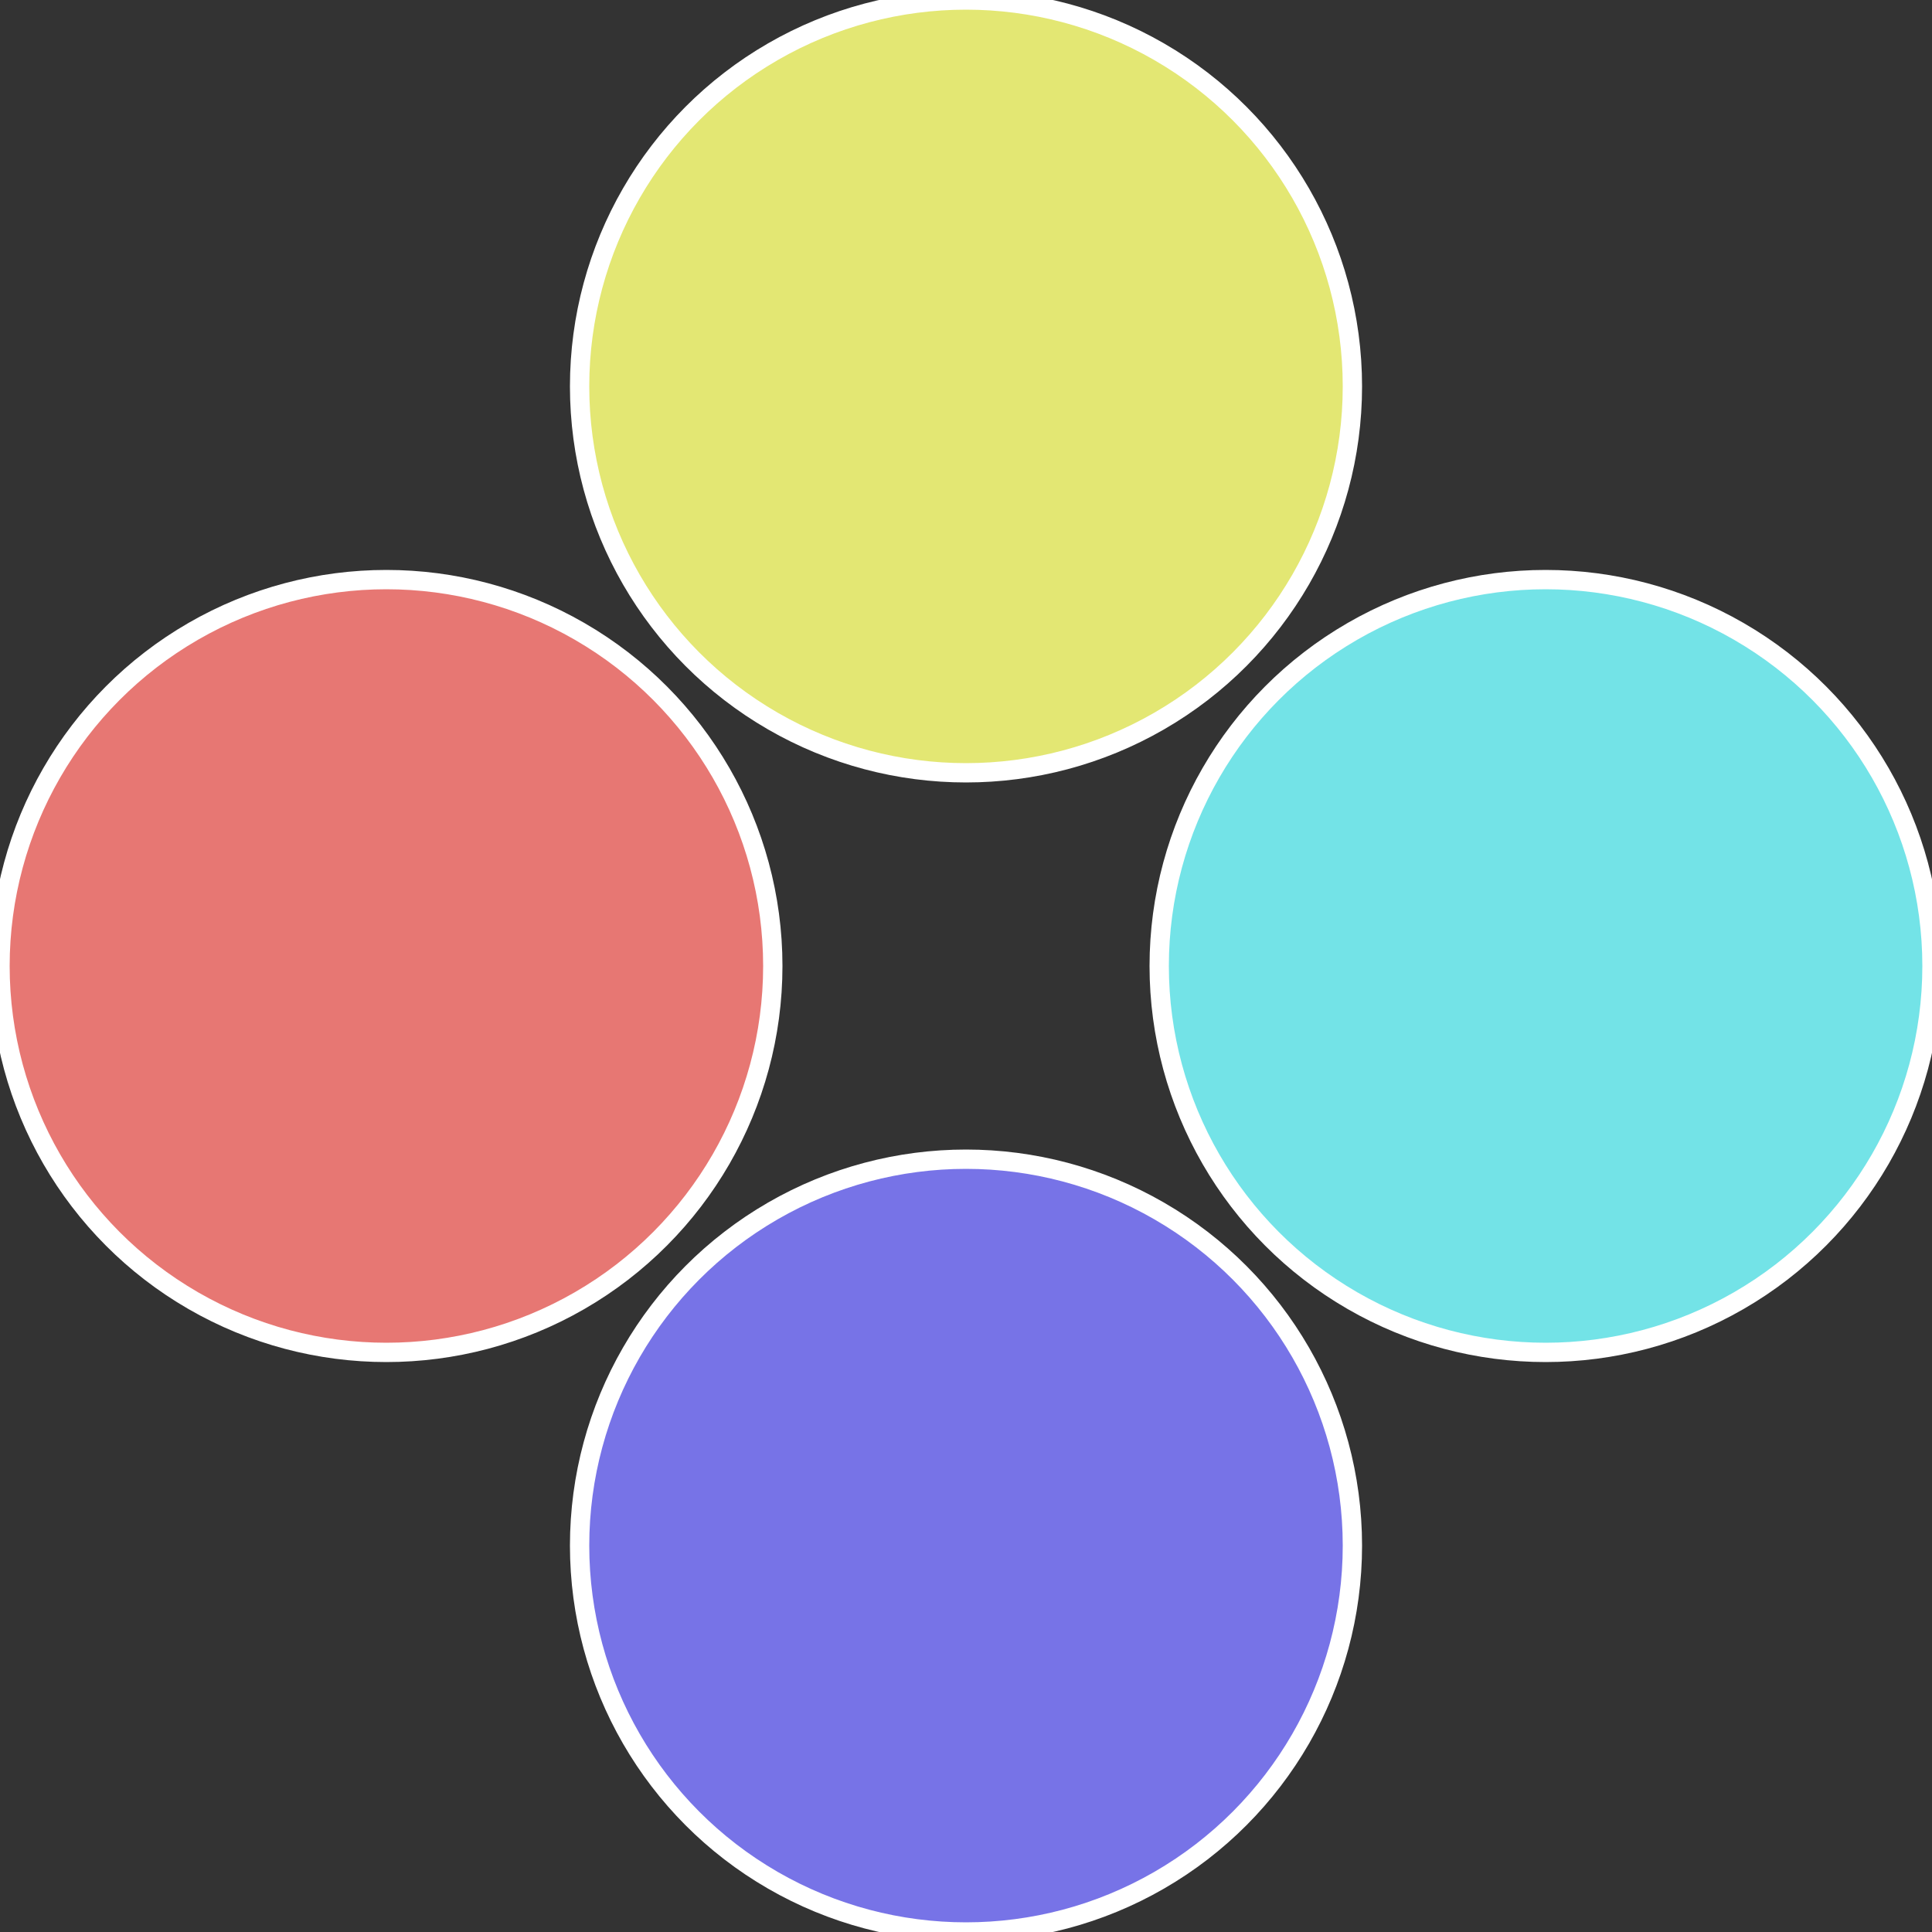
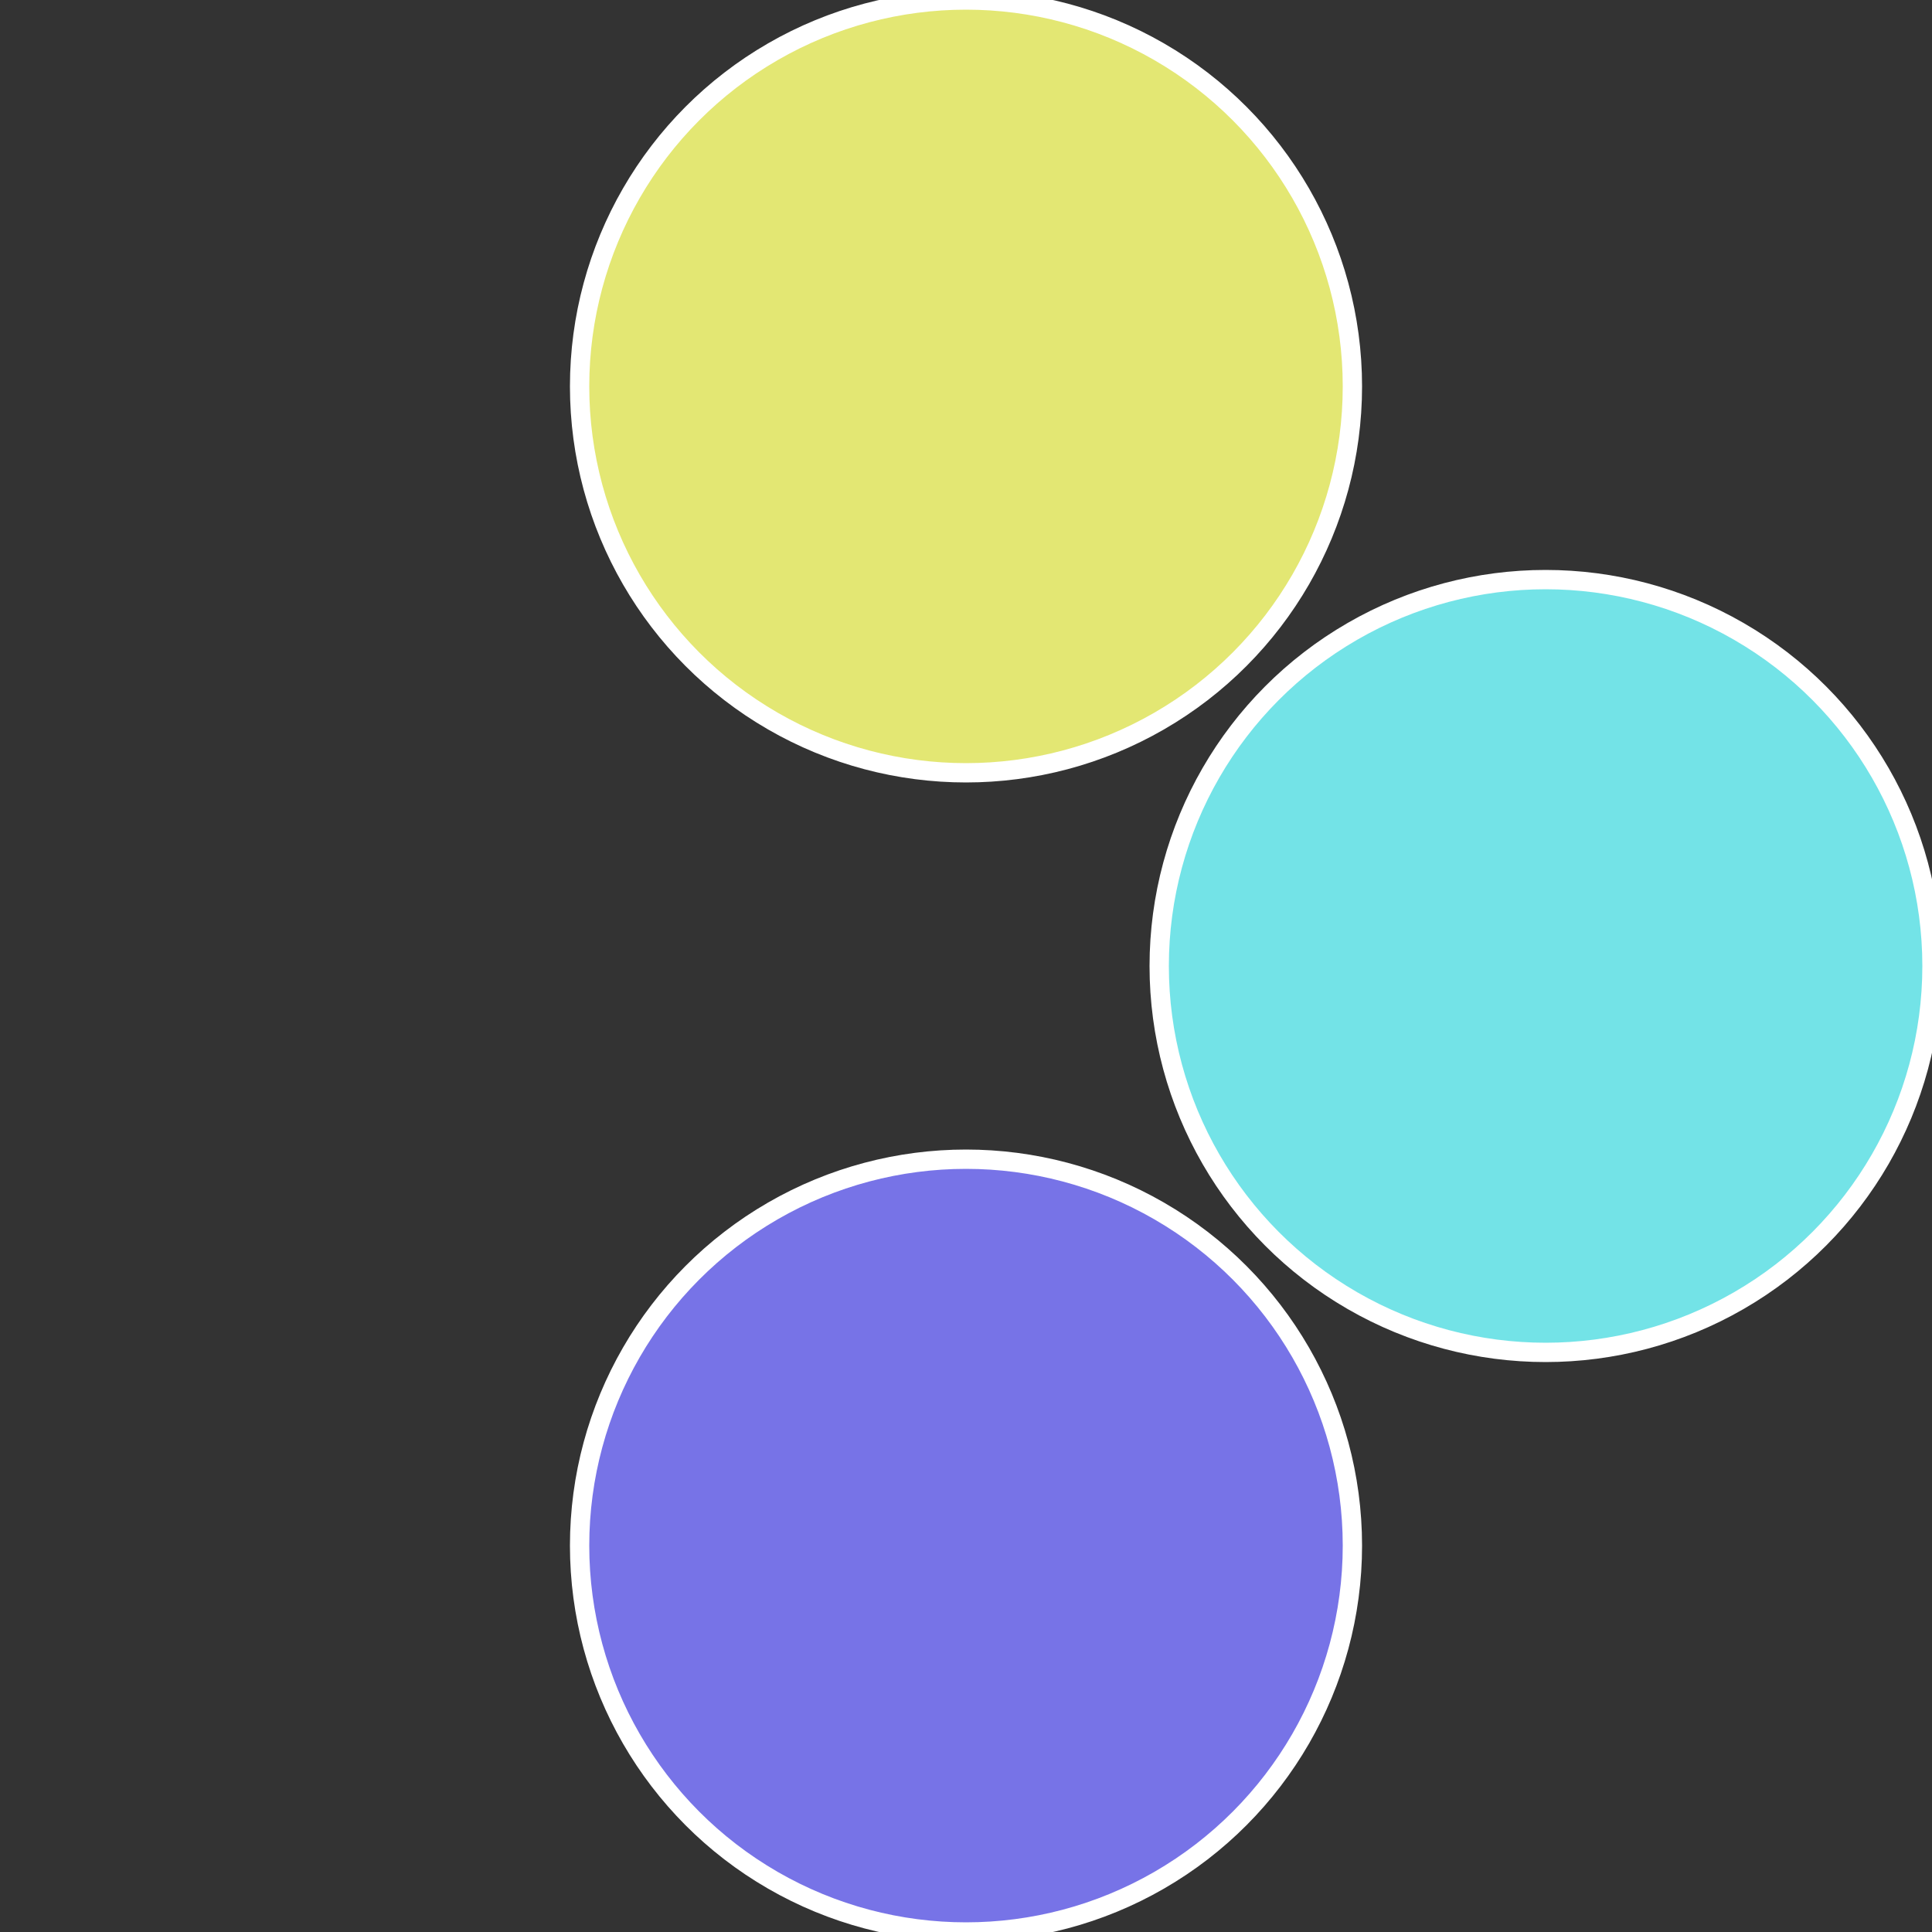
<svg xmlns="http://www.w3.org/2000/svg" width="500" height="500" viewBox="-1 -1 2 2">
  <rect x="-1" y="-1" width="2" height="2" fill="#333333" stroke="none" />
  <circle cx="0.6" cy="0" r="0.4" fill="#73e3e7" stroke="#fff" stroke-width="1%" />
  <circle cx="3.6739403974421E-17" cy="0.6" r="0.4" fill="#7773e7" stroke="#fff" stroke-width="1%" />
-   <circle cx="-0.6" cy="7.3478807948841E-17" r="0.4" fill="#e77773" stroke="#fff" stroke-width="1%" />
  <circle cx="-1.1021821192326E-16" cy="-0.6" r="0.4" fill="#e3e773" stroke="#fff" stroke-width="1%" />
</svg>